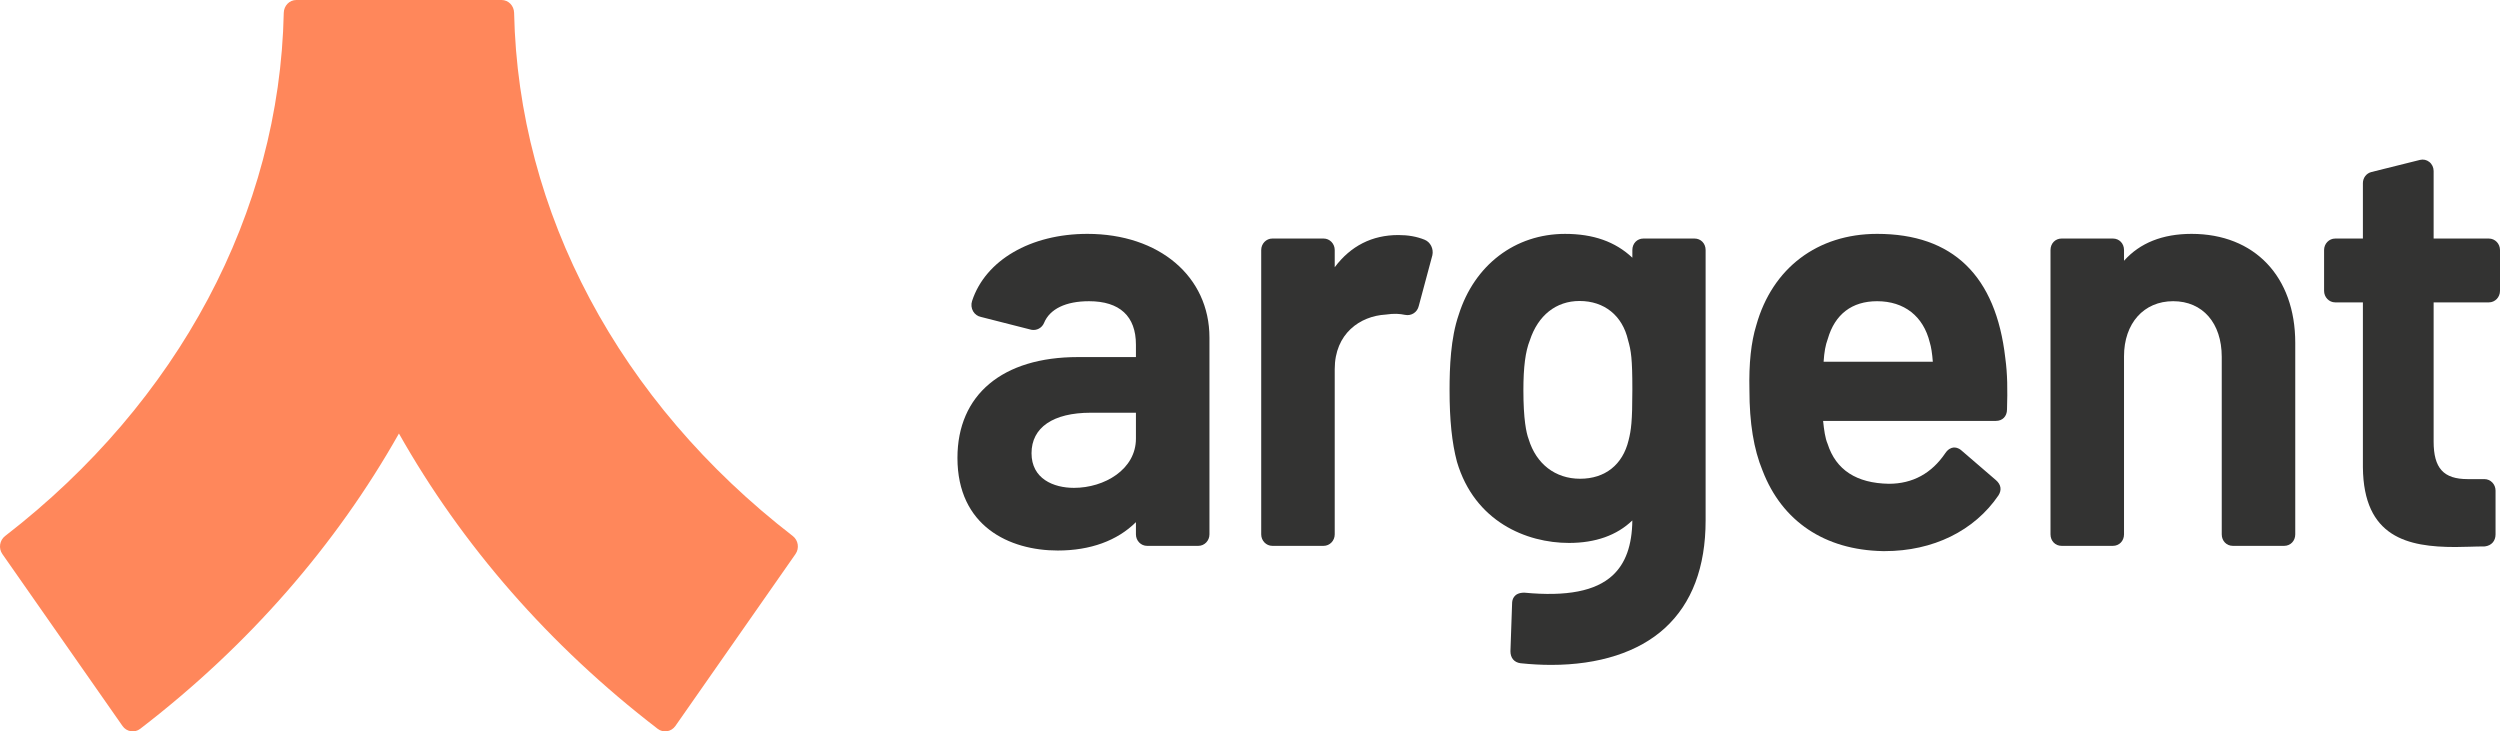
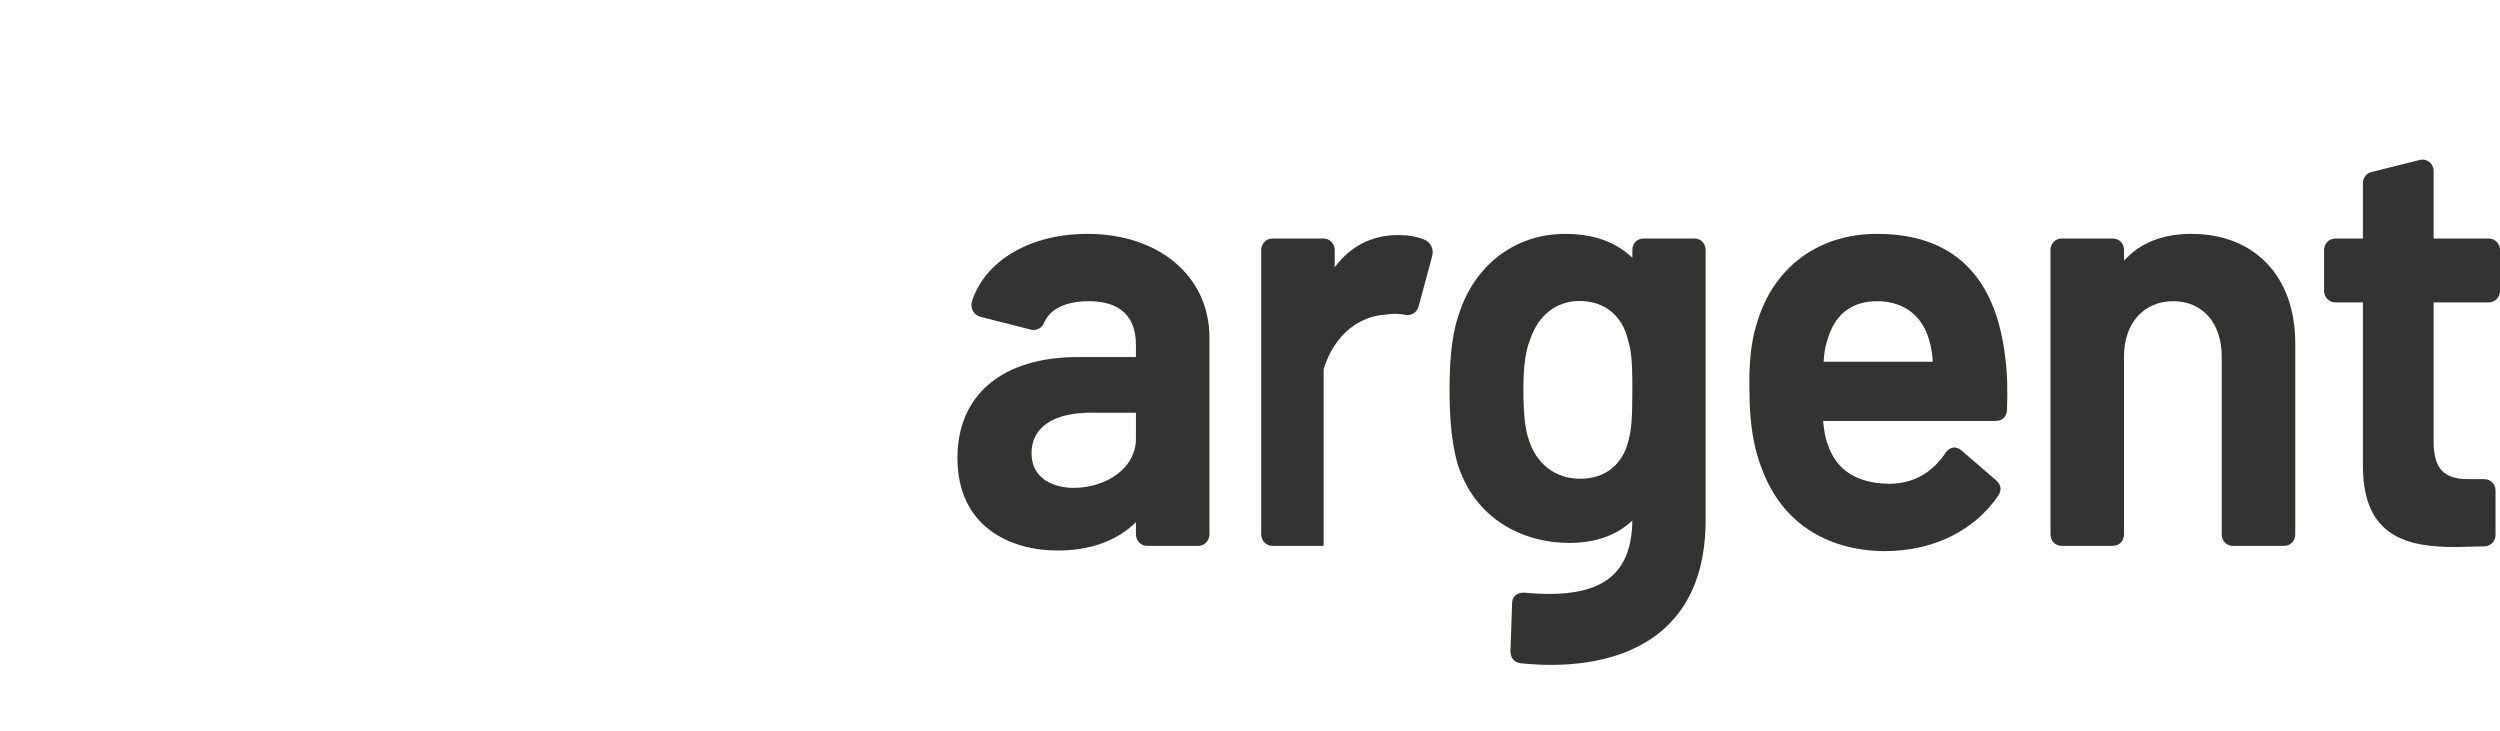
<svg xmlns="http://www.w3.org/2000/svg" width="188" height="55" viewBox="0 0 188 55" fill="none">
  <path fill="#333332" d="M187.165 17.939H183.009V12.86C183.009 12.591 182.891 12.342 182.684 12.178C182.484 12.019 182.227 11.963 181.983 12.025L178.326 12.937C177.951 13.031 177.69 13.374 177.69 13.773V17.939H175.606C175.146 17.939 174.771 18.326 174.771 18.802V21.875C174.771 22.351 175.146 22.739 175.606 22.739H177.69V35.139C177.737 40.409 181.063 41.136 184.649 41.136C185.004 41.136 185.358 41.125 185.718 41.114C186.082 41.103 186.45 41.092 186.83 41.092L186.872 41.089C187.361 41.026 187.665 40.679 187.665 40.185V36.891C187.665 36.415 187.29 36.029 186.83 36.029H185.572C183.752 36.029 183.009 35.21 183.009 33.203V22.739H187.165C187.626 22.739 188 22.351 188 21.875V18.802C188 18.326 187.626 17.939 187.165 17.939Z" />
  <path fill="#333332" d="M164.806 17.587C162.629 17.587 160.923 18.267 159.726 19.61V18.802C159.726 18.309 159.368 17.938 158.891 17.938H155.033C154.556 17.938 154.198 18.309 154.198 18.802V40.185C154.198 40.677 154.556 41.048 155.033 41.048H158.891C159.368 41.048 159.726 40.677 159.726 40.185V26.793C159.726 24.315 161.211 22.65 163.422 22.65C165.64 22.65 167.075 24.294 167.075 26.836V40.185C167.075 40.677 167.433 41.048 167.909 41.048H171.768C172.244 41.048 172.603 40.677 172.603 40.185V25.783C172.603 20.804 169.543 17.587 164.806 17.587Z" />
  <path fill="#333332" d="M145.348 27.203H137.135C137.183 26.468 137.276 25.955 137.442 25.506L137.45 25.483C137.984 23.63 139.267 22.651 141.158 22.651C143.194 22.651 144.637 23.774 145.12 25.755C145.223 26.076 145.303 26.593 145.348 27.203ZM141.158 17.587C136.676 17.587 133.28 20.157 132.075 24.453C131.68 25.736 131.51 27.337 131.557 29.339C131.557 31.802 131.881 33.784 132.544 35.389C134.011 39.206 137.217 41.356 141.573 41.443C141.626 41.444 141.68 41.444 141.733 41.444C145.359 41.444 148.469 39.924 150.287 37.249C150.544 36.845 150.477 36.44 150.097 36.109L147.498 33.871C147.256 33.66 147.031 33.64 146.884 33.657C146.729 33.678 146.501 33.765 146.294 34.067C145.26 35.602 143.828 36.38 142.044 36.38C139.609 36.34 138.062 35.34 137.435 33.375C137.25 32.95 137.169 32.331 137.097 31.652H150.092C150.59 31.652 150.925 31.307 150.927 30.794C150.971 29.31 150.965 28.145 150.799 26.93C150.094 20.73 146.85 17.587 141.158 17.587Z" />
  <path fill="#333332" d="M122.753 29.296C122.753 31.717 122.662 32.342 122.469 33.11C122.03 34.947 120.701 36.002 118.823 36.002C116.966 36.002 115.522 34.897 114.954 33.024C114.774 32.552 114.559 31.53 114.559 29.34C114.559 27.609 114.71 26.426 115.043 25.597C115.657 23.714 117.02 22.634 118.781 22.634C120.646 22.634 122.009 23.731 122.431 25.585C122.659 26.382 122.753 26.941 122.753 29.296ZM127.429 17.938H123.586C123.111 17.938 122.753 18.308 122.753 18.799V19.38C121.476 18.175 119.817 17.588 117.694 17.588C113.939 17.588 110.873 19.924 109.694 23.674C109.085 25.44 109.007 27.63 109.007 29.34C109.007 31.584 109.183 33.294 109.564 34.729C110.893 39.227 114.786 40.829 117.987 40.829C119.981 40.829 121.583 40.259 122.752 39.137C122.73 41.016 122.244 42.369 121.269 43.27C119.991 44.449 117.829 44.873 114.627 44.568C113.799 44.568 113.71 45.139 113.71 45.373L113.585 48.972C113.585 49.475 113.864 49.812 114.342 49.875C115.135 49.958 115.906 50 116.651 50C120.232 50 123.215 49.045 125.197 47.234C127.231 45.374 128.262 42.65 128.262 39.137V18.799C128.262 18.308 127.904 17.938 127.429 17.938Z" />
-   <path fill="#333332" d="M107.133 18.029C106.546 17.791 105.9 17.675 105.157 17.675C103.184 17.675 101.577 18.489 100.371 20.095V18.802C100.371 18.326 99.997 17.938 99.537 17.938H95.677C95.217 17.938 94.843 18.326 94.843 18.802V40.185C94.843 40.661 95.217 41.048 95.678 41.048H99.537C99.997 41.048 100.371 40.661 100.371 40.185V27.759C100.371 25.08 102.279 23.77 104.197 23.657C104.862 23.562 105.239 23.593 105.664 23.679C106.138 23.774 106.586 23.479 106.692 23.006L107.715 19.192C107.819 18.706 107.569 18.206 107.133 18.029Z" />
+   <path fill="#333332" d="M107.133 18.029C106.546 17.791 105.9 17.675 105.157 17.675C103.184 17.675 101.577 18.489 100.371 20.095V18.802C100.371 18.326 99.997 17.938 99.537 17.938H95.677C95.217 17.938 94.843 18.326 94.843 18.802V40.185C94.843 40.661 95.217 41.048 95.678 41.048H99.537V27.759C100.371 25.08 102.279 23.77 104.197 23.657C104.862 23.562 105.239 23.593 105.664 23.679C106.138 23.774 106.586 23.479 106.692 23.006L107.715 19.192C107.819 18.706 107.569 18.206 107.133 18.029Z" />
  <path fill="#333332" d="M85.422 31.037V32.984C85.422 35.302 83.053 36.687 80.762 36.687C79.22 36.687 77.571 36.003 77.571 34.082C77.571 32.147 79.193 31.037 82.021 31.037H85.422ZM81.769 17.587C77.506 17.587 74.103 19.568 73.1 22.635C73.014 22.896 73.044 23.179 73.18 23.413C73.308 23.631 73.519 23.784 73.761 23.832L77.564 24.8C77.963 24.874 78.359 24.657 78.512 24.284C78.947 23.231 80.148 22.651 81.895 22.651C84.202 22.651 85.422 23.779 85.422 25.915V26.852H81.056C75.386 26.852 72 29.686 72 34.433C72 39.569 75.898 41.399 79.546 41.399C81.993 41.399 84.015 40.661 85.422 39.266V40.185C85.422 40.661 85.797 41.048 86.257 41.048H90.116C90.576 41.048 90.951 40.661 90.951 40.185V25.388C90.951 20.795 87.175 17.587 81.769 17.587Z" />
-   <path fill="#FF875B" d="M37.72 -1.80801e-06H22.28C21.764 -1.80801e-06 21.351 0.43 21.339 0.964C21.027 15.973 13.441 30.218 0.384 40.309C-0.031 40.629 -0.125 41.23 0.178 41.664L9.212 54.593C9.519 55.034 10.118 55.133 10.539 54.81C18.704 48.542 25.271 40.981 30 32.6C34.729 40.981 41.297 48.542 49.461 54.81C49.882 55.133 50.481 55.034 50.789 54.593L59.822 41.664C60.125 41.23 60.031 40.629 59.617 40.309C46.559 30.218 38.973 15.973 38.661 0.964C38.65 0.43 38.236 -1.80801e-06 37.72 -1.80801e-06Z" />
</svg>